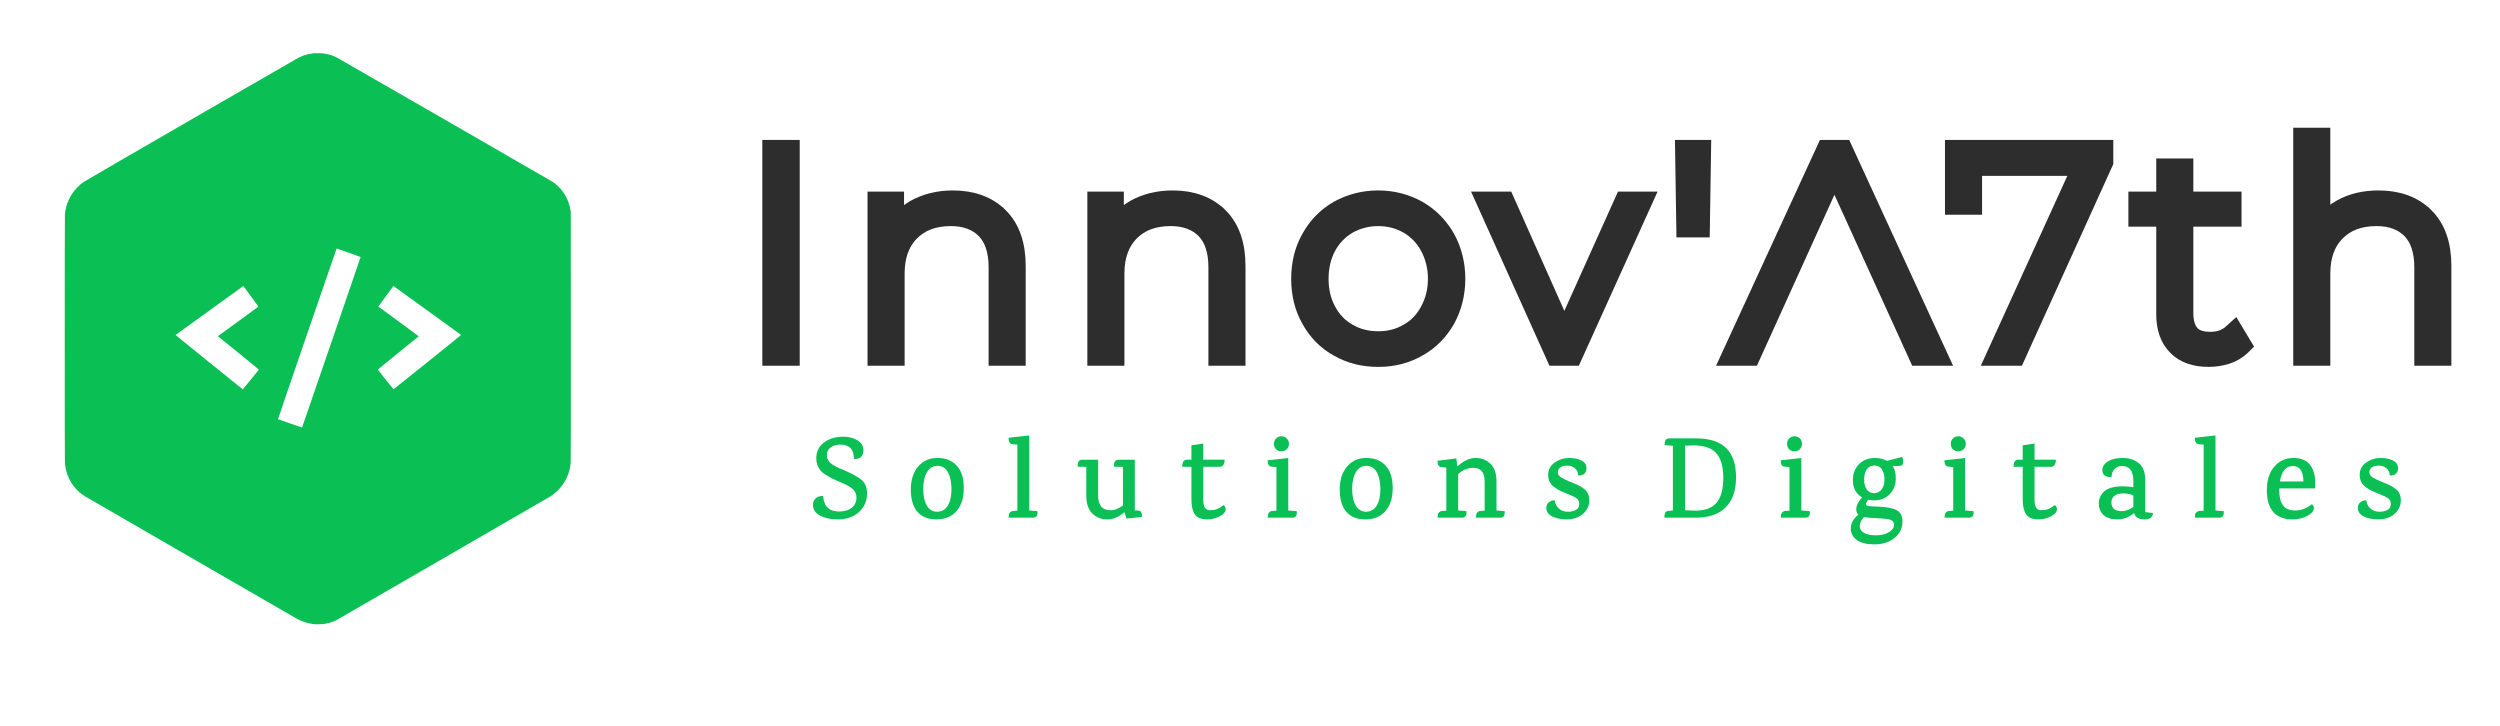
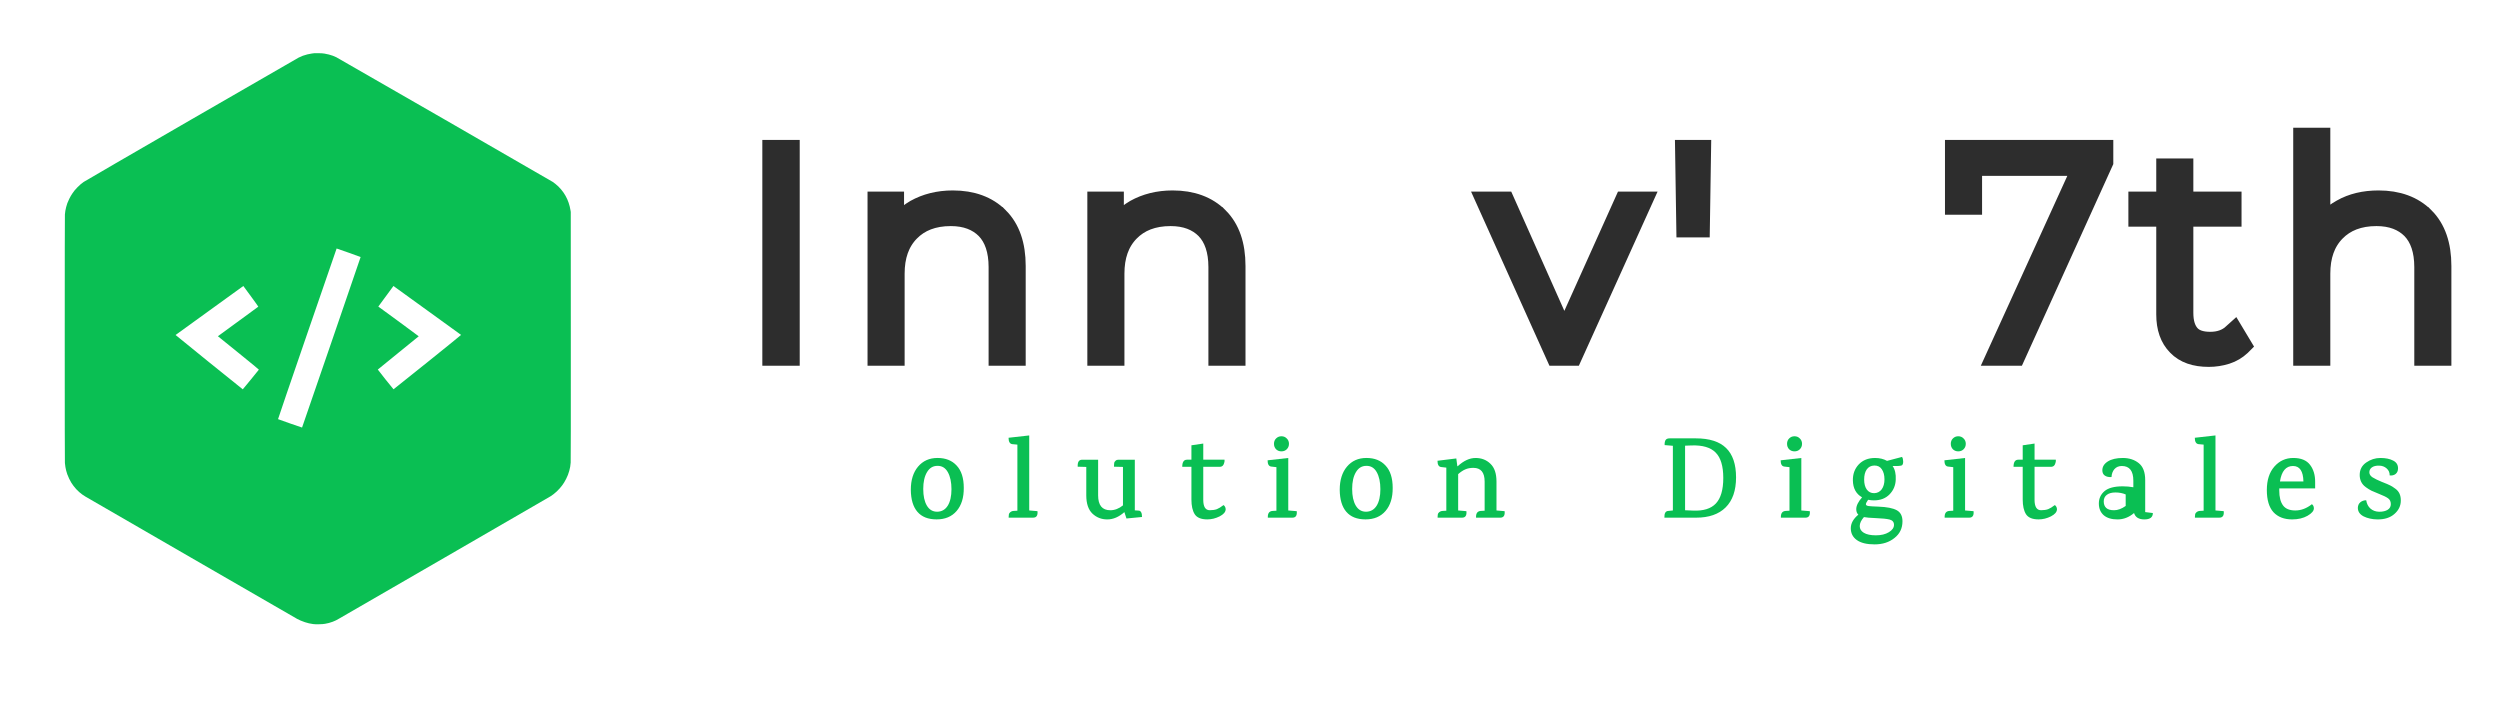
<svg xmlns="http://www.w3.org/2000/svg" id="svg32" xml:space="preserve" viewBox="200 300 620 180" y="0px" x="0px" version="1.1">
  <defs id="defs36" />
  <g transform="translate(-7.122,0.742)" id="logo-group">
-     <path stroke-miterlimit="2" d="m 420.39,408.92 q 0.864,0.806 0.864,1.987 0,1.152 -0.662,1.728 -0.662,0.547 -1.699,0.432 0,-3.542 -3.312,-3.542 -1.498,0 -2.448,0.691 -0.95,0.691 -0.95,1.93 0,0.95 0.547,1.555 0.23,0.23 0.374,0.403 0.144,0.144 0.49,0.374 0.374,0.202 0.547,0.317 0.173,0.115 0.605,0.346 0.461,0.202 0.634,0.288 0.835,0.288 1.44,0.605 2.909,1.267 4.118,2.39 1.21,1.123 1.21,3.197 0,2.794 -2.016,4.637 -1.987,1.814 -5.357,1.814 -2.39,0 -4.234,-0.922 -1.814,-0.95 -1.814,-2.678 0,-0.979 0.634,-1.584 0.634,-0.634 1.901,-0.634 0.259,3.859 3.974,3.859 1.987,0 3.139,-0.95 1.152,-0.95 1.152,-2.477 0,-1.498 -1.267,-2.419 -0.691,-0.49 -1.267,-0.778 -0.576,-0.288 -1.757,-0.778 -1.181,-0.518 -1.786,-0.806 -0.576,-0.288 -1.469,-0.835 -0.893,-0.547 -1.325,-1.066 -1.094,-1.325 -1.094,-3.053 0,-2.563 1.901,-3.946 1.901,-1.411 4.579,-1.44 2.736,-0.058 4.349,1.354 z" style="font-variant-ligatures:none;fill:#0ABF53;stroke-width:0;stroke-miterlimit:2" id="path430095" />
    <path stroke-miterlimit="2" d="m 439.6,414.79 q -1.67,0 -2.592,1.584 -0.922,1.555 -0.922,4.147 0,2.592 0.893,4.118 0.893,1.526 2.563,1.526 1.699,-0.029 2.621,-1.498 0.922,-1.498 0.922,-4.09 0,-2.592 -0.893,-4.205 -0.893,-1.613 -2.592,-1.584 z m -6.595,5.933 q 0,-3.6 1.786,-5.731 1.814,-2.16 4.838,-2.16 3.024,0 4.752,1.901 1.757,1.872 1.757,5.53 0.029,3.629 -1.786,5.731 -1.786,2.074 -4.954,2.074 -3.139,0 -4.752,-1.872 -1.613,-1.872 -1.642,-5.472 z" style="font-variant-ligatures:none;fill:#0ABF53;stroke-width:0;stroke-miterlimit:2" id="path430097" />
    <path stroke-miterlimit="2" d="m 463.32,427.64 h -6.048 v -0.23 q 0,-0.691 0.202,-0.922 0.374,-0.461 0.95,-0.518 l 1.008,-0.058 v -16.39 l -1.267,-0.115 q -0.922,-0.115 -0.922,-1.584 l 5.126,-0.576 v 18.605 l 2.045,0.173 q 0.173,1.613 -1.094,1.613 z" style="font-variant-ligatures:none;fill:#0ABF53;stroke-width:0;stroke-miterlimit:2" id="path430099" />
    <path stroke-miterlimit="2" d="m 483.4,415 v -0.346 q 0,-0.691 0.173,-0.893 0.173,-0.202 0.259,-0.288 0.202,-0.202 0.634,-0.202 h 4.09 v 12.557 l 0.922,0.058 q 0.864,0.029 0.864,1.584 l -3.859,0.374 -0.518,-1.584 q -2.045,1.814 -4.234,1.814 -2.16,0 -3.686,-1.44 -1.526,-1.469 -1.526,-4.522 v -7.056 l -2.131,-0.058 v -0.259 q 0,-1.469 1.094,-1.469 h 3.974 v 8.842 q 0,3.686 3.024,3.686 1.642,0 3.139,-1.21 v -9.533 z" style="font-variant-ligatures:none;fill:#0ABF53;stroke-width:0;stroke-miterlimit:2" id="path430101" />
    <path stroke-miterlimit="2" d="m 505.53,415.02 v 8.179 q 0,2.592 1.613,2.592 1.037,0 1.757,-0.259 0.72,-0.288 1.642,-1.008 0.144,0.029 0.346,0.346 0.202,0.317 0.202,0.662 0,1.008 -1.498,1.786 -1.498,0.749 -3.053,0.749 -2.304,0 -3.139,-1.296 -0.806,-1.296 -0.806,-3.6 V 415.02 h -2.275 q 0,-1.757 1.181,-1.757 h 1.094 v -3.571 l 2.938,-0.432 v 4.003 h 5.27 q 0.058,0.374 -0.086,0.806 -0.23,0.893 -0.95,0.95 z" style="font-variant-ligatures:none;fill:#0ABF53;stroke-width:0;stroke-miterlimit:2" id="path430103" />
    <path stroke-miterlimit="2" d="m 527.62,427.64 h -6.077 v -0.23 q 0,-1.325 1.123,-1.44 l 1.008,-0.058 v -10.8 l -1.267,-0.144 q -0.922,-0.086 -0.922,-1.555 l 5.126,-0.576 v 13.018 l 2.102,0.173 q 0.173,1.613 -1.094,1.613 z m -0.835,-18.317 q 0,0.806 -0.547,1.354 -0.518,0.518 -1.325,0.518 -0.778,0 -1.325,-0.518 -0.518,-0.547 -0.518,-1.354 0,-0.806 0.518,-1.325 0.547,-0.547 1.325,-0.547 0.806,0 1.325,0.547 0.547,0.518 0.547,1.325 z" style="font-variant-ligatures:none;fill:#0ABF53;stroke-width:0;stroke-miterlimit:2" id="path430105" />
    <path stroke-miterlimit="2" d="m 545.97,414.79 q -1.67,0 -2.592,1.584 -0.922,1.555 -0.922,4.147 0,2.592 0.893,4.118 0.893,1.526 2.563,1.526 1.699,-0.029 2.621,-1.498 0.922,-1.498 0.922,-4.09 0,-2.592 -0.893,-4.205 -0.893,-1.613 -2.592,-1.584 z m -6.595,5.933 q 0,-3.6 1.786,-5.731 1.814,-2.16 4.838,-2.16 3.024,0 4.752,1.901 1.757,1.872 1.757,5.53 0.029,3.629 -1.786,5.731 -1.786,2.074 -4.954,2.074 -3.139,0 -4.752,-1.872 -1.613,-1.872 -1.642,-5.472 z" style="font-variant-ligatures:none;fill:#0ABF53;stroke-width:0;stroke-miterlimit:2" id="path430107" />
    <path stroke-miterlimit="2" d="m 579.17,427.64 h -5.99 v -0.23 q 0,-1.325 1.123,-1.44 l 1.008,-0.058 v -7.229 q 0,-3.398 -2.794,-3.398 -1.152,0 -1.987,0.374 -0.835,0.346 -1.786,1.181 v 9.014 l 2.045,0.173 q 0.173,1.613 -1.094,1.613 h -6.048 v -0.23 q 0,-0.691 0.202,-0.922 0.374,-0.461 0.95,-0.518 l 1.008,-0.058 v -10.685 l -1.267,-0.144 q -0.922,-0.086 -0.922,-1.555 l 4.666,-0.576 0.259,1.93 h 0.086 q 2.218,-2.045 4.435,-2.045 2.218,0 3.686,1.44 1.498,1.411 1.498,4.406 v 7.171 l 2.016,0.173 q 0.173,1.613 -1.094,1.613 z" style="font-variant-ligatures:none;fill:#0ABF53;stroke-width:0;stroke-miterlimit:2" id="path430109" />
-     <path stroke-miterlimit="2" d="m 591.07,417.04 q 0,-1.958 1.613,-3.082 1.613,-1.123 3.514,-1.123 1.93,0 3.139,0.634 1.238,0.605 1.238,1.93 0,0.922 -0.605,1.411 -0.605,0.461 -1.469,0.346 0.029,-1.037 -0.749,-1.728 -0.778,-0.691 -1.901,-0.691 -1.094,-0.029 -1.757,0.432 -0.634,0.461 -0.634,1.21 0,0.749 0.806,1.267 0.835,0.518 2.304,1.123 1.498,0.576 2.102,0.893 0.605,0.317 1.296,0.835 1.325,0.979 1.296,2.909 0,1.93 -1.584,3.312 -1.555,1.382 -4.234,1.354 -1.93,-0.029 -3.398,-0.749 -1.44,-0.749 -1.44,-2.131 0.029,-0.893 0.634,-1.382 0.605,-0.49 1.44,-0.49 0.202,1.325 1.066,2.074 0.864,0.749 2.16,0.778 1.325,0 2.102,-0.49 0.778,-0.49 0.778,-1.411 0,-0.95 -0.691,-1.44 -0.691,-0.49 -2.045,-1.008 -1.354,-0.547 -2.045,-0.864 -0.691,-0.346 -1.44,-0.893 -1.498,-1.094 -1.498,-3.024 z" style="font-variant-ligatures:none;fill:#0ABF53;stroke-width:0;stroke-miterlimit:2" id="path430111" />
    <path stroke-miterlimit="2" d="m 621.19,407.97 h 6.48 q 5.069,0 7.517,2.39 2.477,2.39 2.477,7.286 0,4.896 -2.592,7.459 -2.563,2.534 -7.315,2.534 h -7.862 q -0.058,-1.613 0.95,-1.67 l 1.152,-0.115 v -16.04 l -2.045,-0.173 q -0.029,-0.835 0.23,-1.238 0.259,-0.432 1.008,-0.432 z m 5.789,17.914 q 3.859,0.173 5.674,-1.757 1.843,-1.958 1.843,-6.336 0,-4.406 -1.901,-6.307 -1.872,-1.901 -5.99,-1.757 l -1.555,0.058 h -0.029 v 16.013 z" style="font-variant-ligatures:none;fill:#0ABF53;stroke-width:0;stroke-miterlimit:2" id="path430113" />
    <path stroke-miterlimit="2" d="m 654.86,427.64 h -6.077 v -0.23 q 0,-1.325 1.123,-1.44 l 1.008,-0.058 v -10.8 l -1.267,-0.144 q -0.922,-0.086 -0.922,-1.555 l 5.126,-0.576 v 13.018 l 2.102,0.173 q 0.173,1.613 -1.094,1.613 z m -0.835,-18.317 q 0,0.806 -0.547,1.354 -0.518,0.518 -1.325,0.518 -0.778,0 -1.325,-0.518 -0.518,-0.547 -0.518,-1.354 0,-0.806 0.518,-1.325 0.547,-0.547 1.325,-0.547 0.806,0 1.325,0.547 0.547,0.518 0.547,1.325 z" style="font-variant-ligatures:none;fill:#0ABF53;stroke-width:0;stroke-miterlimit:2" id="path430115" />
    <path stroke-miterlimit="2" d="m 671.85,423.35 q -0.662,0 -1.44,-0.144 -0.576,0.806 -0.547,1.152 0.058,0.317 0.691,0.403 0.634,0.086 2.419,0.144 3.139,0.115 4.55,0.893 1.411,0.778 1.411,2.736 0,2.592 -1.987,4.147 -1.958,1.584 -4.925,1.584 -2.938,0 -4.435,-1.094 -1.469,-1.066 -1.469,-2.909 0,-1.814 1.872,-3.37 -0.518,-0.461 -0.518,-1.354 0,-1.296 1.44,-2.938 -2.218,-1.267 -2.275,-4.176 -0.058,-2.362 1.44,-3.974 1.526,-1.613 4.061,-1.613 1.699,0 2.966,0.72 l 3.715,-0.979 q 0.259,0.346 0.288,1.066 0.029,0.72 -0.288,1.008 -0.432,0.23 -2.333,0.173 0.893,1.267 0.778,3.427 -0.086,2.131 -1.555,3.629 -1.44,1.469 -3.859,1.469 z m 0.086,-8.64 q -1.21,0.029 -1.872,0.979 -0.634,0.922 -0.634,2.506 0,1.555 0.662,2.477 0.662,0.893 1.814,0.893 1.181,-0.029 1.872,-0.95 0.691,-0.95 0.691,-2.477 0,-1.555 -0.662,-2.506 -0.634,-0.95 -1.872,-0.922 z m -3.6,15.005 q 0,1.066 1.008,1.67 1.037,0.634 2.995,0.634 1.958,0 3.226,-0.778 1.267,-0.778 1.267,-1.814 0,-1.037 -1.094,-1.325 -1.066,-0.259 -3.312,-0.346 -2.246,-0.086 -3.053,-0.259 -1.037,1.181 -1.037,2.218 z" style="font-variant-ligatures:none;fill:#0ABF53;stroke-width:0;stroke-miterlimit:2" id="path430117" />
    <path stroke-miterlimit="2" d="m 695.47,427.64 h -6.077 v -0.23 q 0,-1.325 1.123,-1.44 l 1.008,-0.058 v -10.8 l -1.267,-0.144 q -0.922,-0.086 -0.922,-1.555 l 5.126,-0.576 v 13.018 l 2.102,0.173 q 0.173,1.613 -1.094,1.613 z m -0.835,-18.317 q 0,0.806 -0.547,1.354 -0.518,0.518 -1.325,0.518 -0.778,0 -1.325,-0.518 -0.518,-0.547 -0.518,-1.354 0,-0.806 0.518,-1.325 0.547,-0.547 1.325,-0.547 0.806,0 1.325,0.547 0.547,0.518 0.547,1.325 z" style="font-variant-ligatures:none;fill:#0ABF53;stroke-width:0;stroke-miterlimit:2" id="path430119" />
    <path stroke-miterlimit="2" d="m 711.69,415.02 v 8.179 q 0,2.592 1.613,2.592 1.037,0 1.757,-0.259 0.72,-0.288 1.642,-1.008 0.144,0.029 0.346,0.346 0.202,0.317 0.202,0.662 0,1.008 -1.498,1.786 -1.498,0.749 -3.053,0.749 -2.304,0 -3.139,-1.296 -0.806,-1.296 -0.806,-3.6 V 415.02 h -2.275 q 0,-1.757 1.181,-1.757 h 1.094 v -3.571 l 2.938,-0.432 v 4.003 h 5.27 q 0.058,0.374 -0.086,0.806 -0.23,0.893 -0.95,0.95 z" style="font-variant-ligatures:none;fill:#0ABF53;stroke-width:0;stroke-miterlimit:2" id="path430121" />
-     <path stroke-miterlimit="2" d="m 741.03,426.49 q 0,1.584 -2.102,1.584 -2.074,0 -2.563,-1.584 -1.872,1.584 -4.09,1.584 -2.218,0 -3.427,-1.037 -1.21,-1.066 -1.21,-2.909 0,-1.843 1.382,-3.053 1.411,-1.21 4.522,-1.21 1.354,0 2.65,0.23 v -1.613 q 0,-3.658 -2.851,-3.658 -1.152,0 -1.843,0.778 -0.662,0.778 -0.72,1.958 -0.979,0.086 -1.642,-0.346 -0.634,-0.432 -0.634,-1.325 0,-1.325 1.354,-2.189 1.382,-0.864 3.715,-0.864 2.362,0 3.946,1.267 1.613,1.267 1.613,4.205 v 7.949 z m -4.838,-4.378 q -1.152,-0.49 -2.534,-0.49 -1.354,0 -2.131,0.576 -0.778,0.576 -0.778,1.642 0,1.037 0.605,1.613 0.605,0.576 1.958,0.576 1.382,0 2.88,-1.066 z" style="font-variant-ligatures:none;fill:#0ABF53;stroke-width:0;stroke-miterlimit:2" id="path430123" />
+     <path stroke-miterlimit="2" d="m 741.03,426.49 q 0,1.584 -2.102,1.584 -2.074,0 -2.563,-1.584 -1.872,1.584 -4.09,1.584 -2.218,0 -3.427,-1.037 -1.21,-1.066 -1.21,-2.909 0,-1.843 1.382,-3.053 1.411,-1.21 4.522,-1.21 1.354,0 2.65,0.23 v -1.613 q 0,-3.658 -2.851,-3.658 -1.152,0 -1.843,0.778 -0.662,0.778 -0.72,1.958 -0.979,0.086 -1.642,-0.346 -0.634,-0.432 -0.634,-1.325 0,-1.325 1.354,-2.189 1.382,-0.864 3.715,-0.864 2.362,0 3.946,1.267 1.613,1.267 1.613,4.205 v 7.949 m -4.838,-4.378 q -1.152,-0.49 -2.534,-0.49 -1.354,0 -2.131,0.576 -0.778,0.576 -0.778,1.642 0,1.037 0.605,1.613 0.605,0.576 1.958,0.576 1.382,0 2.88,-1.066 z" style="font-variant-ligatures:none;fill:#0ABF53;stroke-width:0;stroke-miterlimit:2" id="path430123" />
    <path stroke-miterlimit="2" d="m 757.51,427.64 h -6.048 v -0.23 q 0,-0.691 0.202,-0.922 0.374,-0.461 0.95,-0.518 l 1.008,-0.058 v -16.39 l -1.267,-0.115 q -0.922,-0.115 -0.922,-1.584 l 5.126,-0.576 v 18.605 l 2.045,0.173 q 0.173,1.613 -1.094,1.613 z" style="font-variant-ligatures:none;fill:#0ABF53;stroke-width:0;stroke-miterlimit:2" id="path430125" />
    <path stroke-miterlimit="2" d="m 772.38,420.38 v 0.547 q 0,2.39 0.922,3.658 0.922,1.267 3.053,1.267 2.16,0 4.118,-1.555 0.49,0.346 0.49,1.037 0,0.922 -1.584,1.843 -1.584,0.893 -3.802,0.893 -2.966,0 -4.637,-1.786 -1.642,-1.814 -1.642,-5.501 0,-3.686 1.872,-5.818 1.872,-2.131 4.694,-2.131 2.851,0 4.147,1.699 1.296,1.699 1.267,4.291 v 1.555 z m 3.398,-5.558 q -2.621,0 -3.226,3.83 h 5.818 q -0.086,-3.83 -2.592,-3.83 z" style="font-variant-ligatures:none;fill:#0ABF53;stroke-width:0;stroke-miterlimit:2" id="path430127" />
    <path stroke-miterlimit="2" d="m 792.33,417.04 q 0,-1.958 1.613,-3.082 1.613,-1.123 3.514,-1.123 1.93,0 3.139,0.634 1.238,0.605 1.238,1.93 0,0.922 -0.605,1.411 -0.605,0.461 -1.469,0.346 0.029,-1.037 -0.749,-1.728 -0.778,-0.691 -1.901,-0.691 -1.094,-0.029 -1.757,0.432 -0.634,0.461 -0.634,1.21 0,0.749 0.806,1.267 0.835,0.518 2.304,1.123 1.498,0.576 2.102,0.893 0.605,0.317 1.296,0.835 1.325,0.979 1.296,2.909 0,1.93 -1.584,3.312 -1.555,1.382 -4.234,1.354 -1.93,-0.029 -3.398,-0.749 -1.44,-0.749 -1.44,-2.131 0.029,-0.893 0.634,-1.382 0.605,-0.49 1.44,-0.49 0.202,1.325 1.066,2.074 0.864,0.749 2.16,0.778 1.325,0 2.102,-0.49 0.778,-0.49 0.778,-1.411 0,-0.95 -0.691,-1.44 -0.691,-0.49 -2.045,-1.008 -1.354,-0.547 -2.045,-0.864 -0.691,-0.346 -1.44,-0.893 -1.498,-1.094 -1.498,-3.024 z" style="font-variant-ligatures:none;fill:#0ABF53;stroke-width:0;stroke-miterlimit:2" id="path430129" />
    <path stroke-miterlimit="2" d="m 398.98,336.76 v 50.4 h 3.672 v -50.4 z" style="font-variant-ligatures:none;fill:#2d2d2d;stroke:#2d2d2d;stroke-width:5.6;stroke-miterlimit:2" id="path430132" />
    <path stroke-miterlimit="2" d="m 454.59,353.39 c -2.736,-2.736 -6.48,-4.104 -11.16,-4.104 -3.528,0 -6.552,0.792 -9.144,2.232 -2.592,1.512 -4.464,3.6 -5.76,6.192 v -8.136 h -3.456 v 37.584 h 3.6 v -20.016 c 0,-4.464 1.224,-7.992 3.816,-10.656 2.52,-2.592 5.976,-3.96 10.44,-3.96 3.816,0 6.768,1.152 8.928,3.312 2.16,2.232 3.24,5.472 3.24,9.648 v 21.672 h 3.6 v -21.96 c 0,-5.112 -1.368,-9.072 -4.104,-11.808 z" style="font-variant-ligatures:none;fill:#2d2d2d;stroke:#2d2d2d;stroke-width:5.6;stroke-miterlimit:2" id="path430134" />
    <path stroke-miterlimit="2" d="m 509.1,353.39 c -2.736,-2.736 -6.48,-4.104 -11.16,-4.104 -3.528,0 -6.552,0.792 -9.144,2.232 -2.592,1.512 -4.464,3.6 -5.76,6.192 v -8.136 h -3.456 v 37.584 h 3.6 v -20.016 c 0,-4.464 1.224,-7.992 3.816,-10.656 2.52,-2.592 5.976,-3.96 10.44,-3.96 3.816,0 6.768,1.152 8.928,3.312 2.16,2.232 3.24,5.472 3.24,9.648 v 21.672 h 3.6 v -21.96 c 0,-5.112 -1.368,-9.072 -4.104,-11.808 z" style="font-variant-ligatures:none;fill:#2d2d2d;stroke:#2d2d2d;stroke-width:5.6;stroke-miterlimit:2" id="path430136" />
-     <path stroke-miterlimit="2" d="m 539.28,385 c 2.88,1.656 6.048,2.448 9.648,2.448 3.528,0 6.696,-0.792 9.576,-2.448 2.88,-1.584 5.112,-3.888 6.768,-6.768 1.584,-2.88 2.448,-6.192 2.448,-9.864 0,-3.6 -0.864,-6.912 -2.448,-9.792 -1.656,-2.88 -3.888,-5.184 -6.768,-6.84 -2.88,-1.584 -6.048,-2.448 -9.576,-2.448 -3.6,0 -6.768,0.864 -9.648,2.448 -2.88,1.656 -5.112,3.96 -6.696,6.84 -1.656,2.88 -2.448,6.192 -2.448,9.792 0,3.672 0.792,6.984 2.448,9.864 1.584,2.88 3.816,5.184 6.696,6.768 z m 17.352,-2.808 c -2.304,1.368 -4.824,2.016 -7.704,2.016 -2.88,0 -5.472,-0.648 -7.776,-2.016 -2.304,-1.296 -4.104,-3.168 -5.4,-5.616 -1.296,-2.376 -1.944,-5.112 -1.944,-8.208 0,-3.024 0.648,-5.76 1.944,-8.208 1.296,-2.376 3.096,-4.248 5.4,-5.616 2.304,-1.296 4.896,-2.016 7.776,-2.016 2.88,0 5.4,0.72 7.704,2.016 2.304,1.368 4.104,3.24 5.4,5.616 1.296,2.448 2.016,5.184 2.016,8.208 0,3.096 -0.72,5.832 -2.016,8.208 -1.296,2.448 -3.096,4.32 -5.4,5.616 z" style="font-variant-ligatures:none;fill:#2d2d2d;stroke:#2d2d2d;stroke-width:5.6;stroke-miterlimit:2" id="path430138" />
    <path stroke-miterlimit="2" d="m 613.86,349.58 h -3.672 l -15.12,33.624 -14.976,-33.624 h -3.816 l 16.92,37.584 h 3.672 z" style="font-variant-ligatures:none;fill:#2d2d2d;stroke:#2d2d2d;stroke-width:5.6;stroke-miterlimit:2" id="path430140" />
    <path stroke-miterlimit="2" d="m 625.35,336.76 0.288,18.576 h 2.736 l 0.288,-18.576 z" style="font-variant-ligatures:none;fill:#2d2d2d;stroke:#2d2d2d;stroke-width:5.6;stroke-miterlimit:2" id="path430142" />
-     <path stroke-miterlimit="2" d="m 663.93,336.76 h -3.672 l -23.184,50.4 h 3.96 l 21.024,-46.368 21.096,46.368 h 3.96 z" style="font-variant-ligatures:none;fill:#2d2d2d;stroke:#2d2d2d;stroke-width:5.6;stroke-miterlimit:2" id="path430144" />
    <path stroke-miterlimit="2" d="m 728.42,336.76 h -36.144 v 12.96 h 3.6 v -9.648 h 28.296 l -21.456,47.088 h 4.032 l 21.672,-47.808 z" style="font-variant-ligatures:none;fill:#2d2d2d;stroke:#2d2d2d;stroke-width:5.6;stroke-miterlimit:2" id="path430146" />
    <path stroke-miterlimit="2" d="m 762.6,384.78 -1.512,-2.52 c -1.584,1.44 -3.528,2.088 -5.832,2.088 -2.304,0 -4.104,-0.576 -5.256,-1.872 -1.152,-1.296 -1.728,-3.168 -1.728,-5.616 v -24.192 h 11.952 v -3.096 h -11.952 v -8.208 h -3.6 v 8.208 h -6.912 v 3.096 h 6.912 v 24.552 c 0,3.24 0.864,5.76 2.664,7.56 1.728,1.8 4.248,2.664 7.56,2.664 1.44,0 2.88,-0.216 4.248,-0.648 1.368,-0.432 2.52,-1.152 3.456,-2.016 z" style="font-variant-ligatures:none;fill:#2d2d2d;stroke:#2d2d2d;stroke-width:5.6;stroke-miterlimit:2" id="path430148" />
    <path stroke-miterlimit="2" d="m 808.16,353.39 c -2.736,-2.736 -6.48,-4.104 -11.16,-4.104 -3.456,0 -6.48,0.72 -9,2.16 -2.592,1.44 -4.464,3.384 -5.76,5.976 v -23.688 h -3.6 v 53.424 h 3.6 v -20.016 c 0,-4.464 1.224,-7.992 3.816,-10.656 2.52,-2.592 5.976,-3.96 10.44,-3.96 3.816,0 6.768,1.152 8.928,3.312 2.16,2.232 3.24,5.472 3.24,9.648 v 21.672 h 3.6 v -21.96 c 0,-5.112 -1.368,-9.072 -4.104,-11.808 z" style="font-variant-ligatures:none;fill:#2d2d2d;stroke:#2d2d2d;stroke-width:5.6;stroke-miterlimit:2" id="path430150" />
    <path style="fill:#0ABF53;stroke-width:0.75" d="m 286.12,312.45 c -0.504,-0.007 -0.983,-0.006 -1.063,0.003 -0.08,0.009 -0.361,0.046 -0.625,0.081 -0.264,0.036 -0.751,0.131 -1.085,0.212 -0.332,0.081 -0.835,0.232 -1.115,0.336 -0.281,0.103 -0.759,0.314 -1.063,0.468 -0.304,0.154 -12.328,7.088 -26.72,15.408 -14.391,8.32 -26.352,15.26 -26.578,15.422 -0.226,0.161 -0.573,0.429 -0.771,0.595 -0.198,0.166 -0.567,0.515 -0.82,0.776 -0.253,0.261 -0.572,0.615 -0.709,0.788 -0.137,0.172 -0.404,0.545 -0.594,0.83 -0.19,0.284 -0.494,0.819 -0.674,1.188 -0.181,0.369 -0.398,0.859 -0.482,1.088 -0.084,0.229 -0.215,0.661 -0.291,0.959 -0.076,0.298 -0.168,0.72 -0.205,0.938 -0.037,0.218 -0.085,0.621 -0.108,0.897 -0.027,0.323 -0.041,11.233 -0.042,30.799 -4.1e-4,20.242 0.013,30.478 0.042,30.837 0.023,0.296 0.081,0.754 0.127,1.017 0.047,0.264 0.13,0.658 0.185,0.877 0.055,0.219 0.177,0.622 0.271,0.897 0.094,0.275 0.309,0.781 0.477,1.125 0.168,0.344 0.413,0.794 0.543,1.001 0.13,0.206 0.37,0.553 0.534,0.771 0.163,0.218 0.461,0.576 0.662,0.797 0.201,0.221 0.539,0.551 0.753,0.734 0.213,0.183 0.547,0.45 0.741,0.594 0.194,0.143 0.57,0.388 0.834,0.544 0.264,0.155 12.096,6.996 26.293,15.201 14.197,8.205 25.982,15.009 26.188,15.119 0.206,0.11 0.6,0.297 0.876,0.416 0.275,0.118 0.744,0.296 1.042,0.394 0.298,0.098 0.758,0.227 1.022,0.286 0.264,0.059 0.714,0.138 1.001,0.175 0.407,0.053 0.731,0.064 1.48,0.047 0.692,-0.015 1.099,-0.045 1.462,-0.107 0.276,-0.047 0.718,-0.141 0.98,-0.209 0.263,-0.068 0.694,-0.206 0.958,-0.309 0.264,-0.102 0.621,-0.256 0.792,-0.342 0.171,-0.086 0.527,-0.283 0.791,-0.438 0.264,-0.155 12.095,-6.996 26.292,-15.2 14.197,-8.205 25.972,-15.021 26.167,-15.147 0.195,-0.126 0.514,-0.354 0.709,-0.505 0.195,-0.151 0.538,-0.442 0.762,-0.646 0.224,-0.203 0.576,-0.566 0.783,-0.806 0.207,-0.239 0.482,-0.58 0.613,-0.756 0.13,-0.176 0.344,-0.49 0.474,-0.698 0.131,-0.208 0.352,-0.607 0.493,-0.888 0.141,-0.28 0.34,-0.725 0.442,-0.987 0.103,-0.263 0.253,-0.717 0.333,-1.01 0.081,-0.293 0.182,-0.733 0.226,-0.977 0.044,-0.244 0.101,-0.723 0.126,-1.063 0.033,-0.442 0.042,-9.381 0.033,-31.394 l -0.013,-30.775 -0.074,-0.438 c -0.041,-0.241 -0.123,-0.644 -0.182,-0.897 -0.06,-0.252 -0.18,-0.669 -0.269,-0.926 -0.088,-0.256 -0.244,-0.655 -0.346,-0.886 -0.102,-0.23 -0.289,-0.602 -0.415,-0.826 -0.126,-0.224 -0.347,-0.579 -0.492,-0.79 -0.145,-0.21 -0.417,-0.568 -0.606,-0.796 -0.188,-0.227 -0.498,-0.562 -0.688,-0.744 -0.19,-0.182 -0.523,-0.474 -0.741,-0.647 -0.218,-0.174 -0.509,-0.392 -0.647,-0.484 -0.128,-0.09 -12.165,-7.04 -26.745,-15.44 -14.572,-8.402 -26.708,-15.373 -26.955,-15.492 -0.252,-0.119 -0.643,-0.285 -0.869,-0.369 -0.226,-0.084 -0.657,-0.217 -0.959,-0.296 -0.302,-0.079 -0.793,-0.183 -1.091,-0.231 -0.397,-0.063 -0.787,-0.09 -1.46,-0.101 z m 4.483,48.436 c 0.012,4.2e-4 1.352,0.467 2.98,1.038 1.628,0.57 2.965,1.055 2.973,1.077 0.007,0.022 -3.255,9.543 -7.249,21.157 -3.994,11.614 -7.269,21.124 -7.276,21.132 -0.008,0.009 -1.342,-0.449 -2.966,-1.016 -1.624,-0.568 -2.969,-1.048 -2.99,-1.066 -0.021,-0.02 3.056,-9.028 7.235,-21.178 4,-11.63 7.282,-21.143 7.293,-21.142 z m -22.944,9.558 c 0.104,0.143 0.947,1.291 1.873,2.549 0.926,1.259 1.668,2.303 1.65,2.32 -0.019,0.017 -2.173,1.594 -4.788,3.505 -2.615,1.911 -4.861,3.553 -4.993,3.65 l -0.239,0.176 5.089,4.116 c 3.118,2.522 5.081,4.137 5.069,4.17 -0.011,0.03 -0.905,1.134 -1.985,2.454 -1.081,1.321 -1.982,2.412 -2.004,2.425 -0.022,0.013 -3.783,-3.011 -8.358,-6.72 -4.575,-3.71 -8.315,-6.748 -8.309,-6.753 0.005,-0.004 3.788,-2.74 8.408,-6.08 l 8.399,-6.073 z m 37.401,0.003 c 0.201,0.145 3.968,2.869 8.371,6.052 4.404,3.183 8.021,5.802 8.04,5.818 0.018,0.017 -3.733,3.057 -8.335,6.756 -4.603,3.699 -8.393,6.728 -8.422,6.73 -0.029,0.002 -0.917,-1.093 -1.974,-2.433 -1.057,-1.341 -1.922,-2.449 -1.922,-2.464 0,-0.014 2.28,-1.869 5.066,-4.123 2.787,-2.254 5.074,-4.111 5.084,-4.126 0.01,-0.015 -2.041,-1.533 -4.556,-3.372 -2.515,-1.839 -4.775,-3.492 -5.021,-3.672 l -0.447,-0.328 1.546,-2.103 c 0.85,-1.156 1.694,-2.304 1.876,-2.551 l 0.329,-0.448 z" id="icon" />
  </g>
</svg>